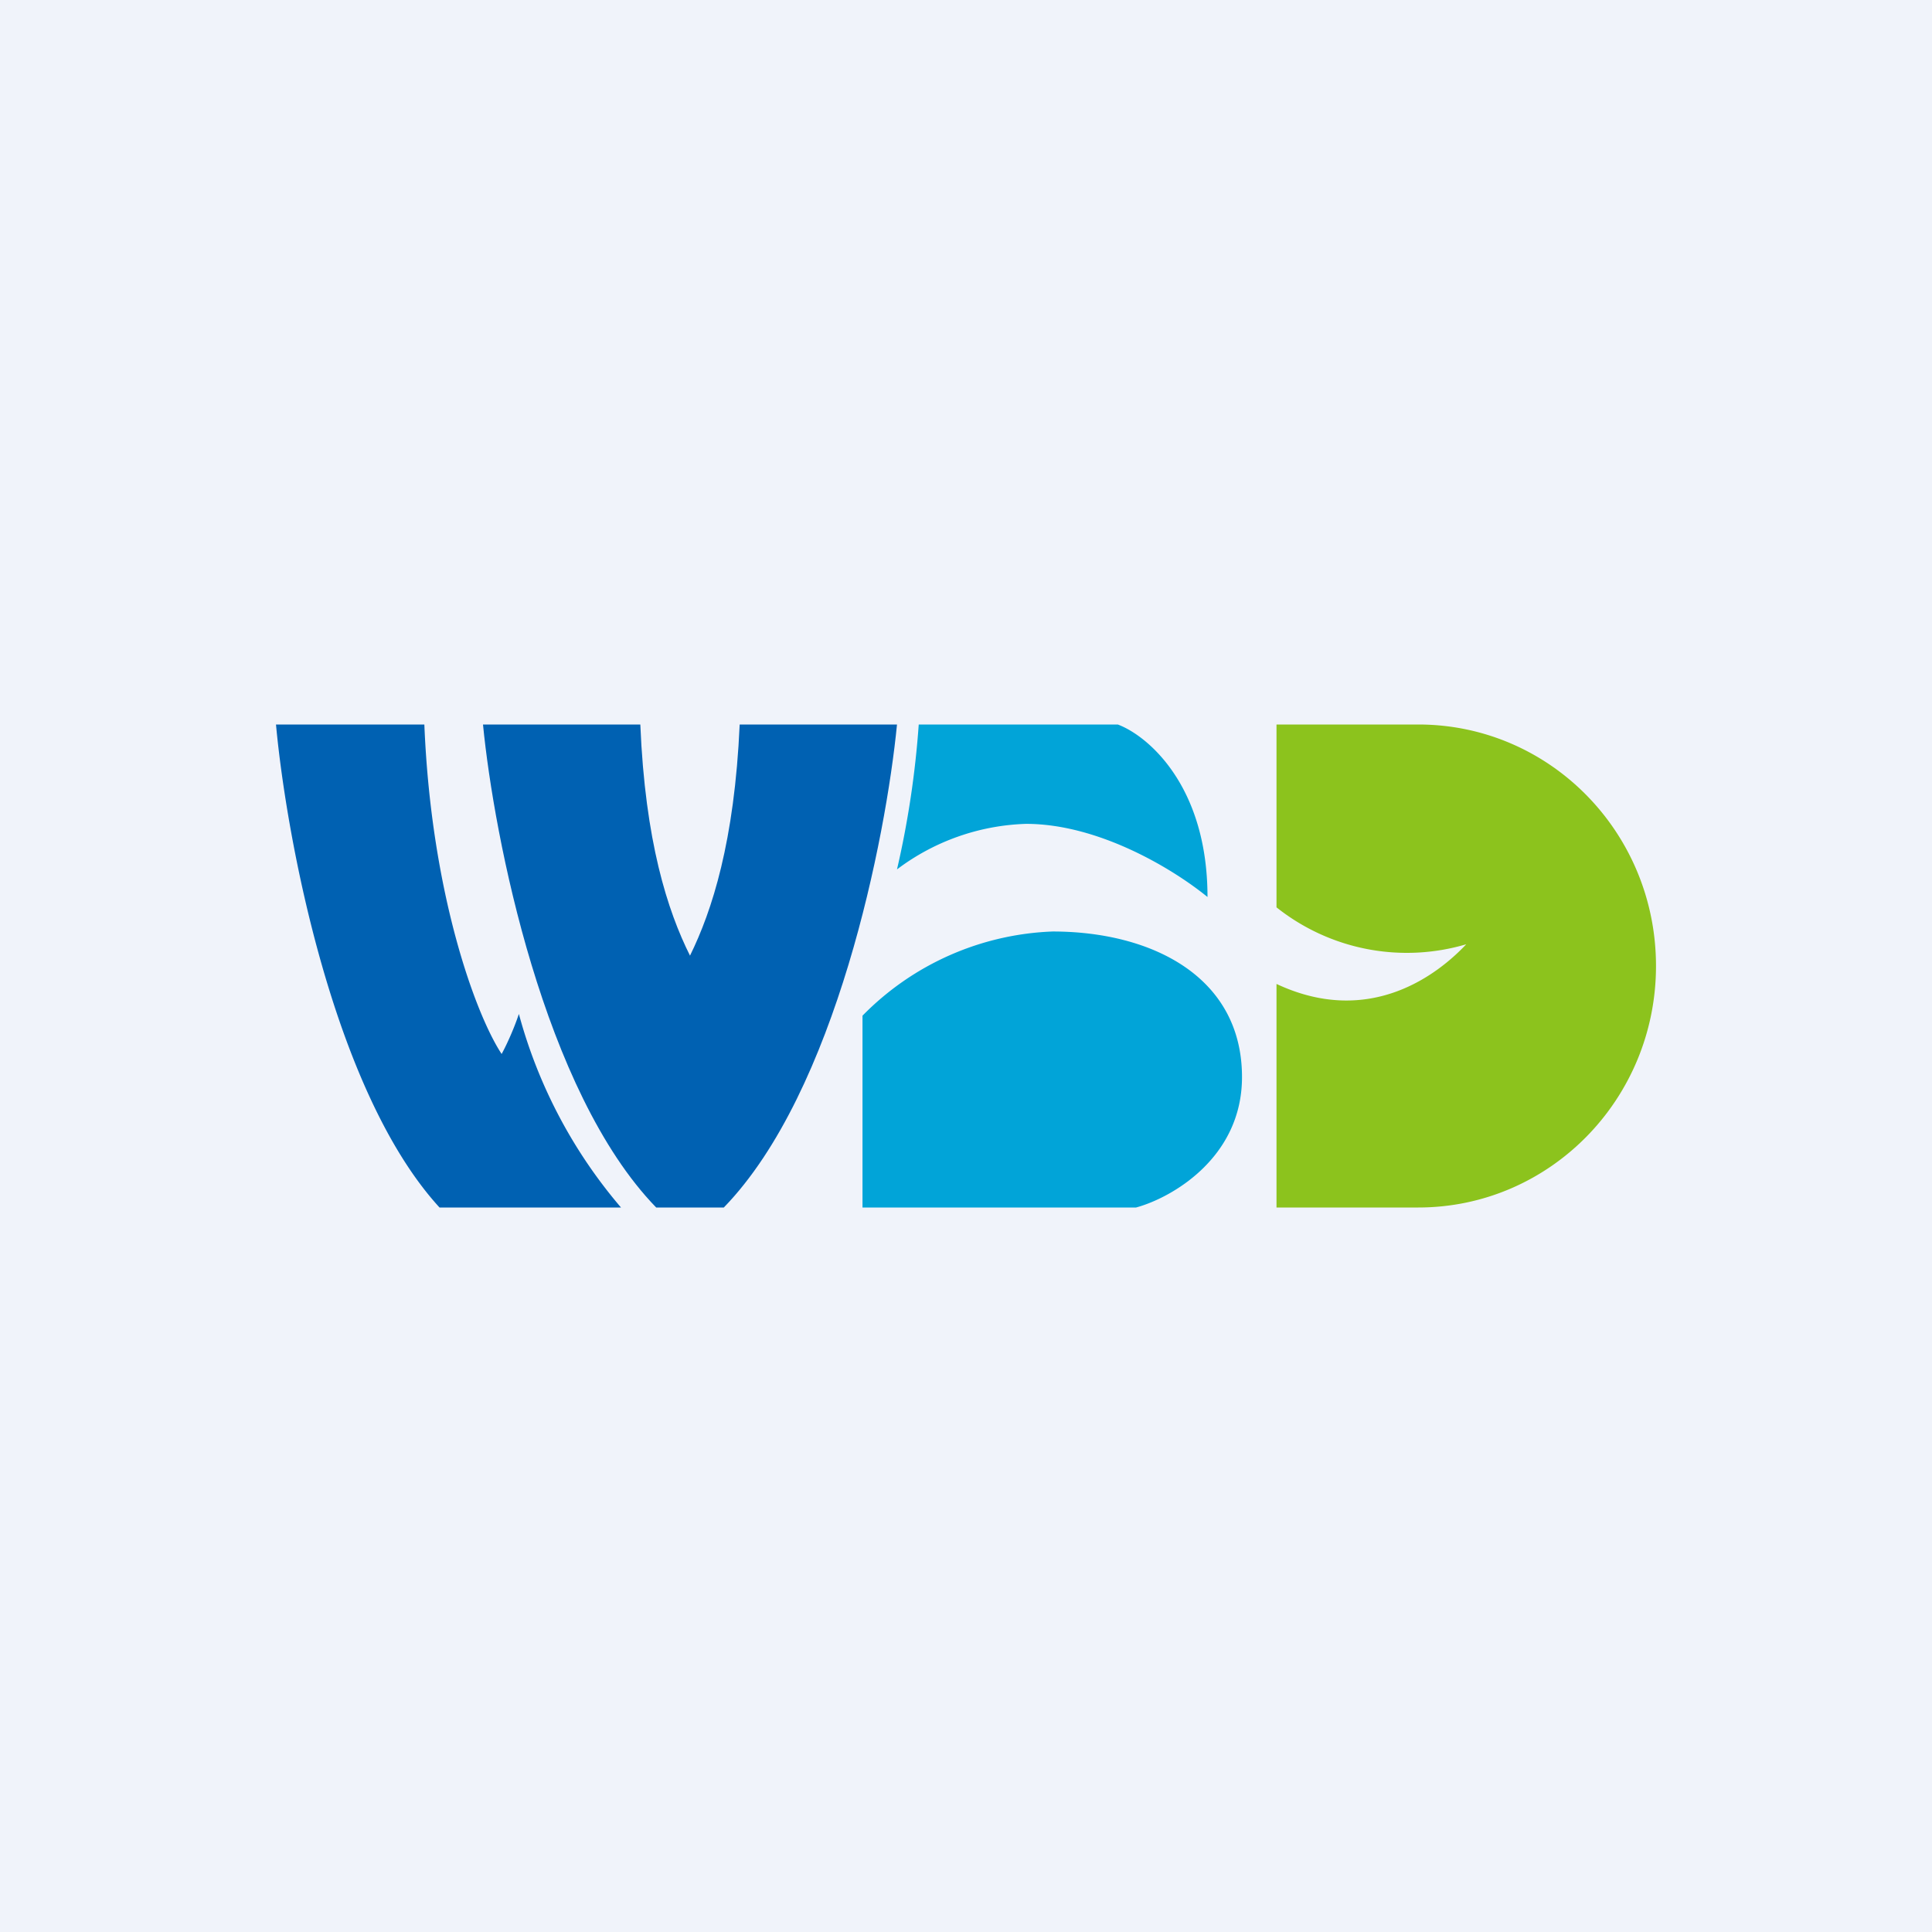
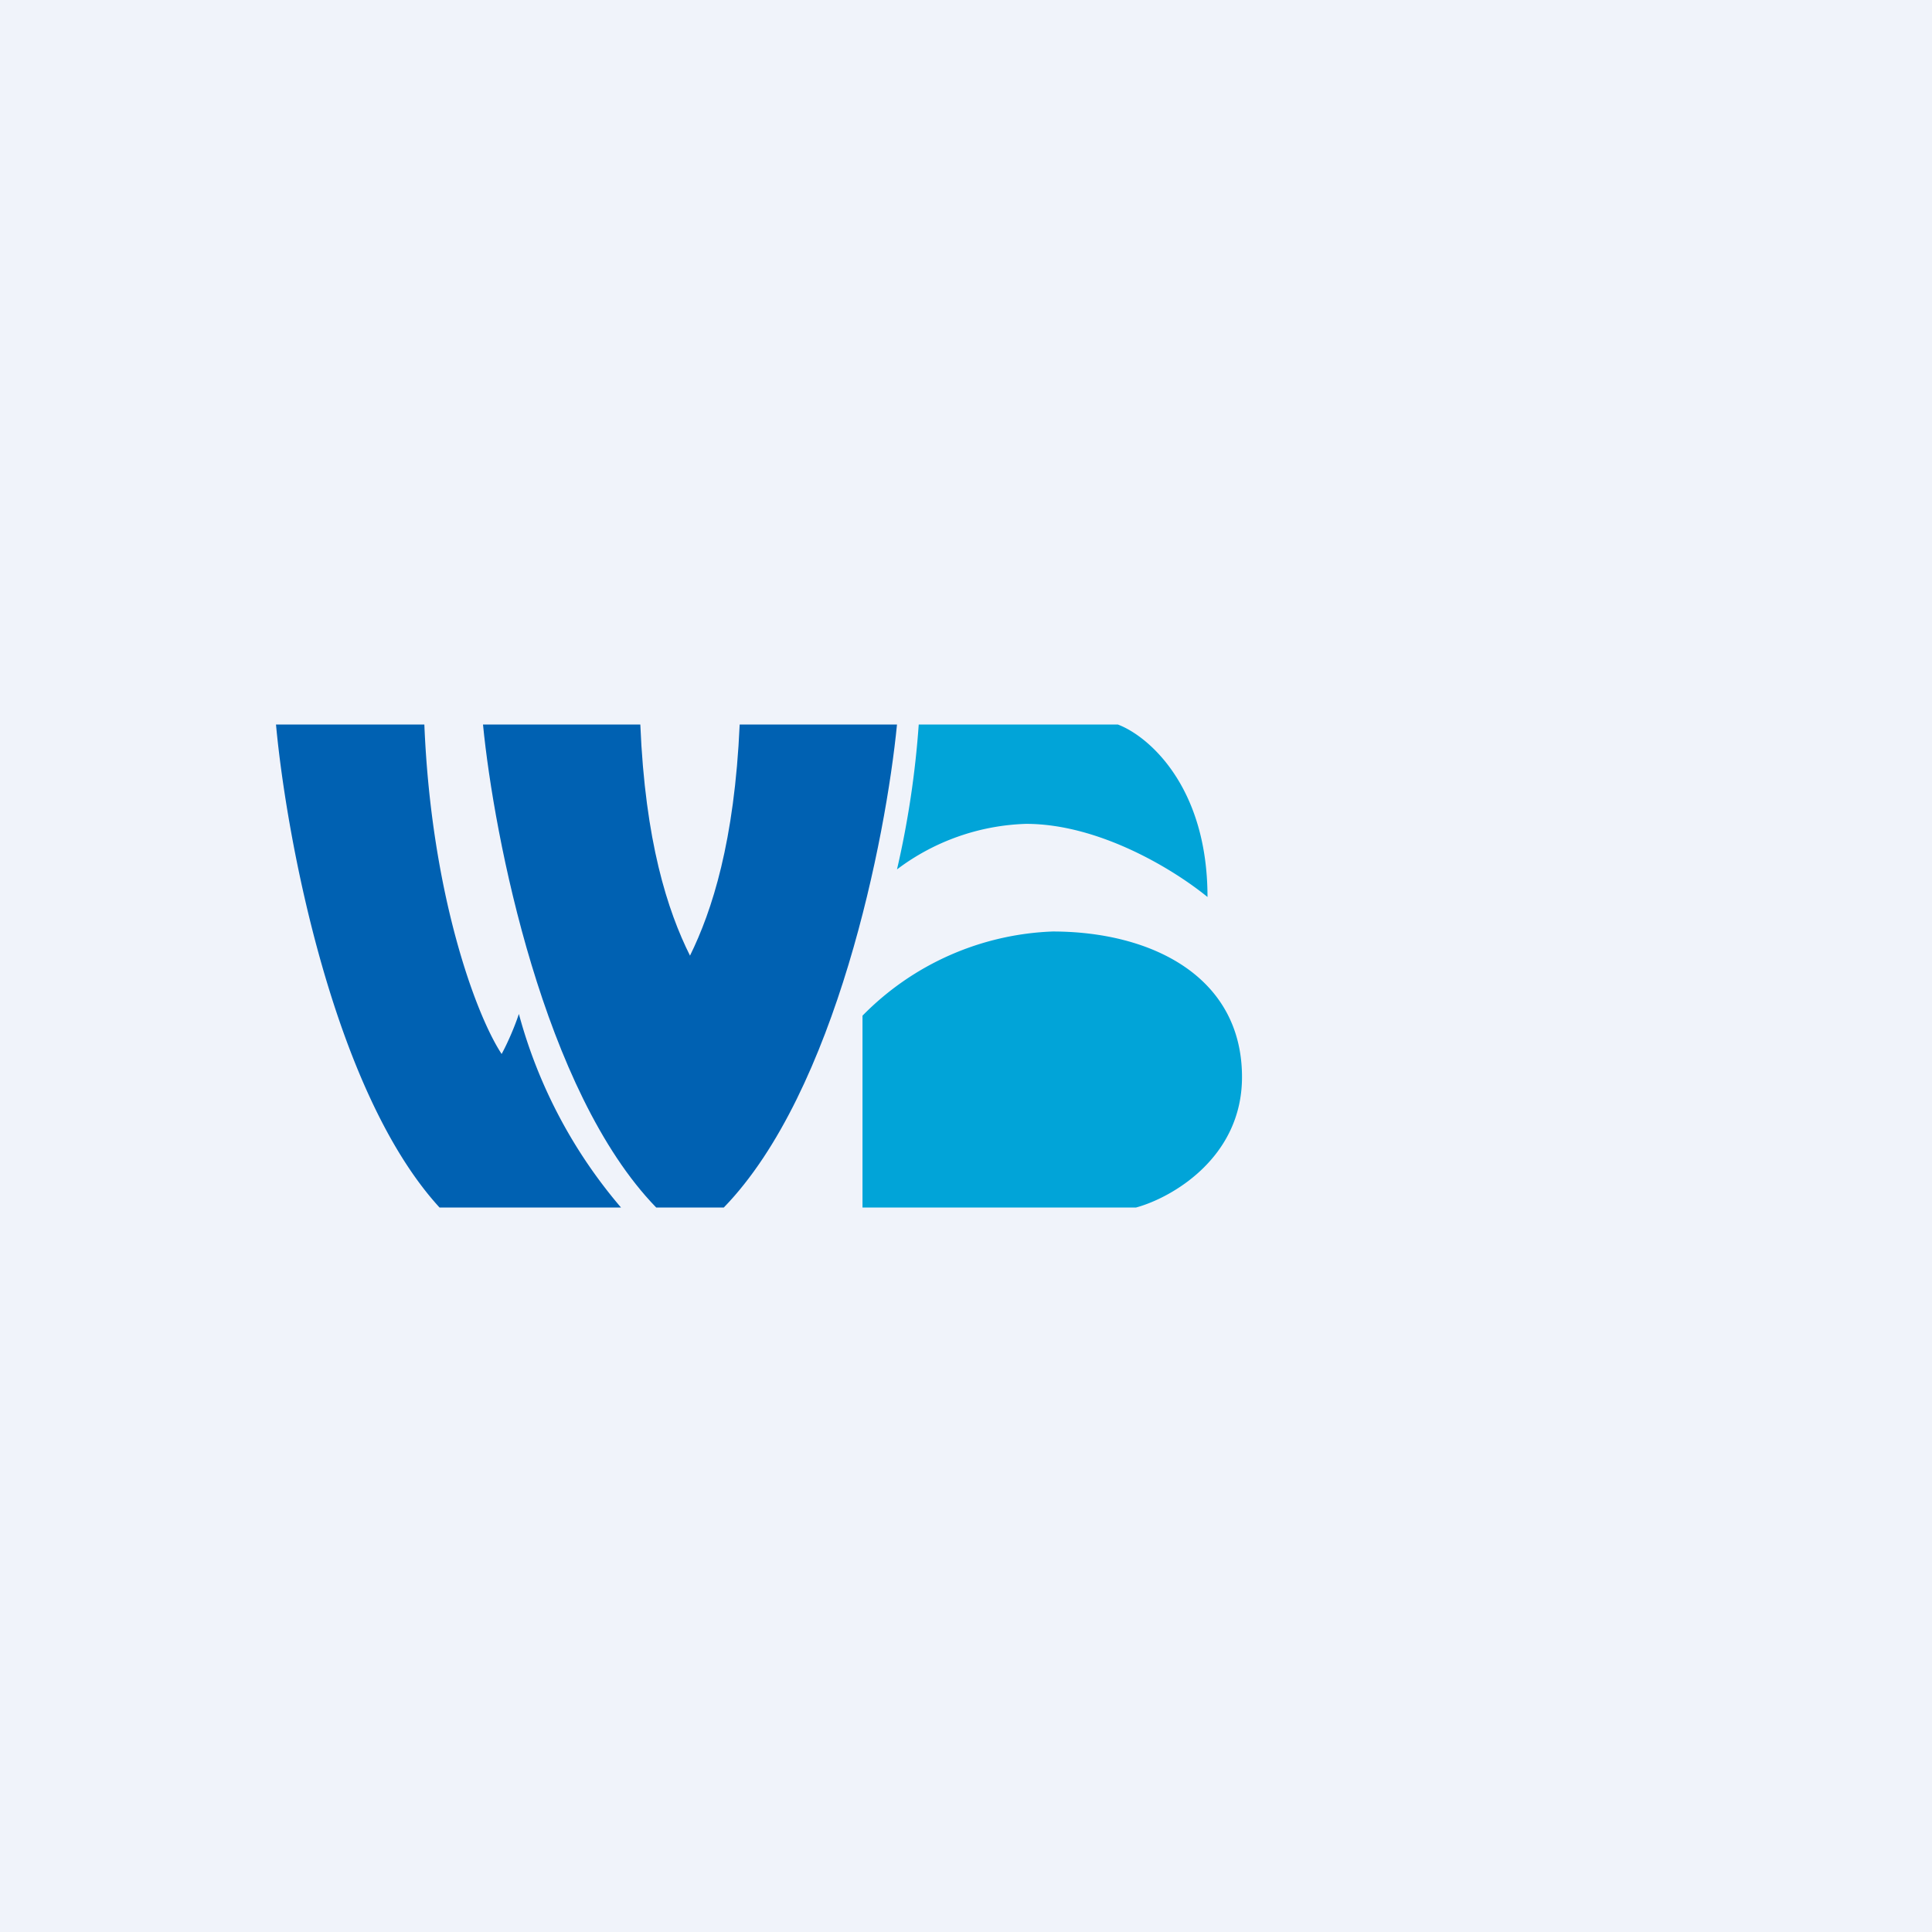
<svg xmlns="http://www.w3.org/2000/svg" width="56" height="56" viewBox="0 0 56 56">
  <path fill="#F0F3FA" d="M0 0h56v56H0z" />
  <path d="M8 21h4.3c.2 4.93 1.5 8.43 2.24 9.55.1-.18.33-.65.5-1.16A14.4 14.4 0 0 0 18 35h-5.26C9.66 31.64 8.3 24.27 8 21Z" fill="#0061B2" />
  <path d="M18.56 21H14c.32 3.27 1.76 10.64 5.02 14h1.96c3.26-3.36 4.7-10.73 5.02-14h-4.56c-.15 3.39-.8 5.4-1.44 6.7-.65-1.3-1.3-3.31-1.44-6.7Z" fill="#0061B2" />
  <path d="M26.63 21a27.08 27.08 0 0 1-.63 4.2 6.54 6.54 0 0 1 3.74-1.32c2.12 0 4.28 1.32 5.26 2.12 0-3.23-1.74-4.68-2.6-5h-5.77ZM25 35v-5.56A8.14 8.14 0 0 1 30.51 27c2.86 0 5.49 1.3 5.49 4.22 0 2.34-2.04 3.5-3.07 3.78H25Z" fill="#01A4D8" />
-   <path d="M41.11 21H37v5.3a6.07 6.07 0 0 0 5.5 1.07c-.79.84-2.77 2.43-5.5 1.15V35h4.11c3.8 0 6.89-3.13 6.89-7s-3.08-7-6.89-7Z" fill="#8CC31D" />
</svg>